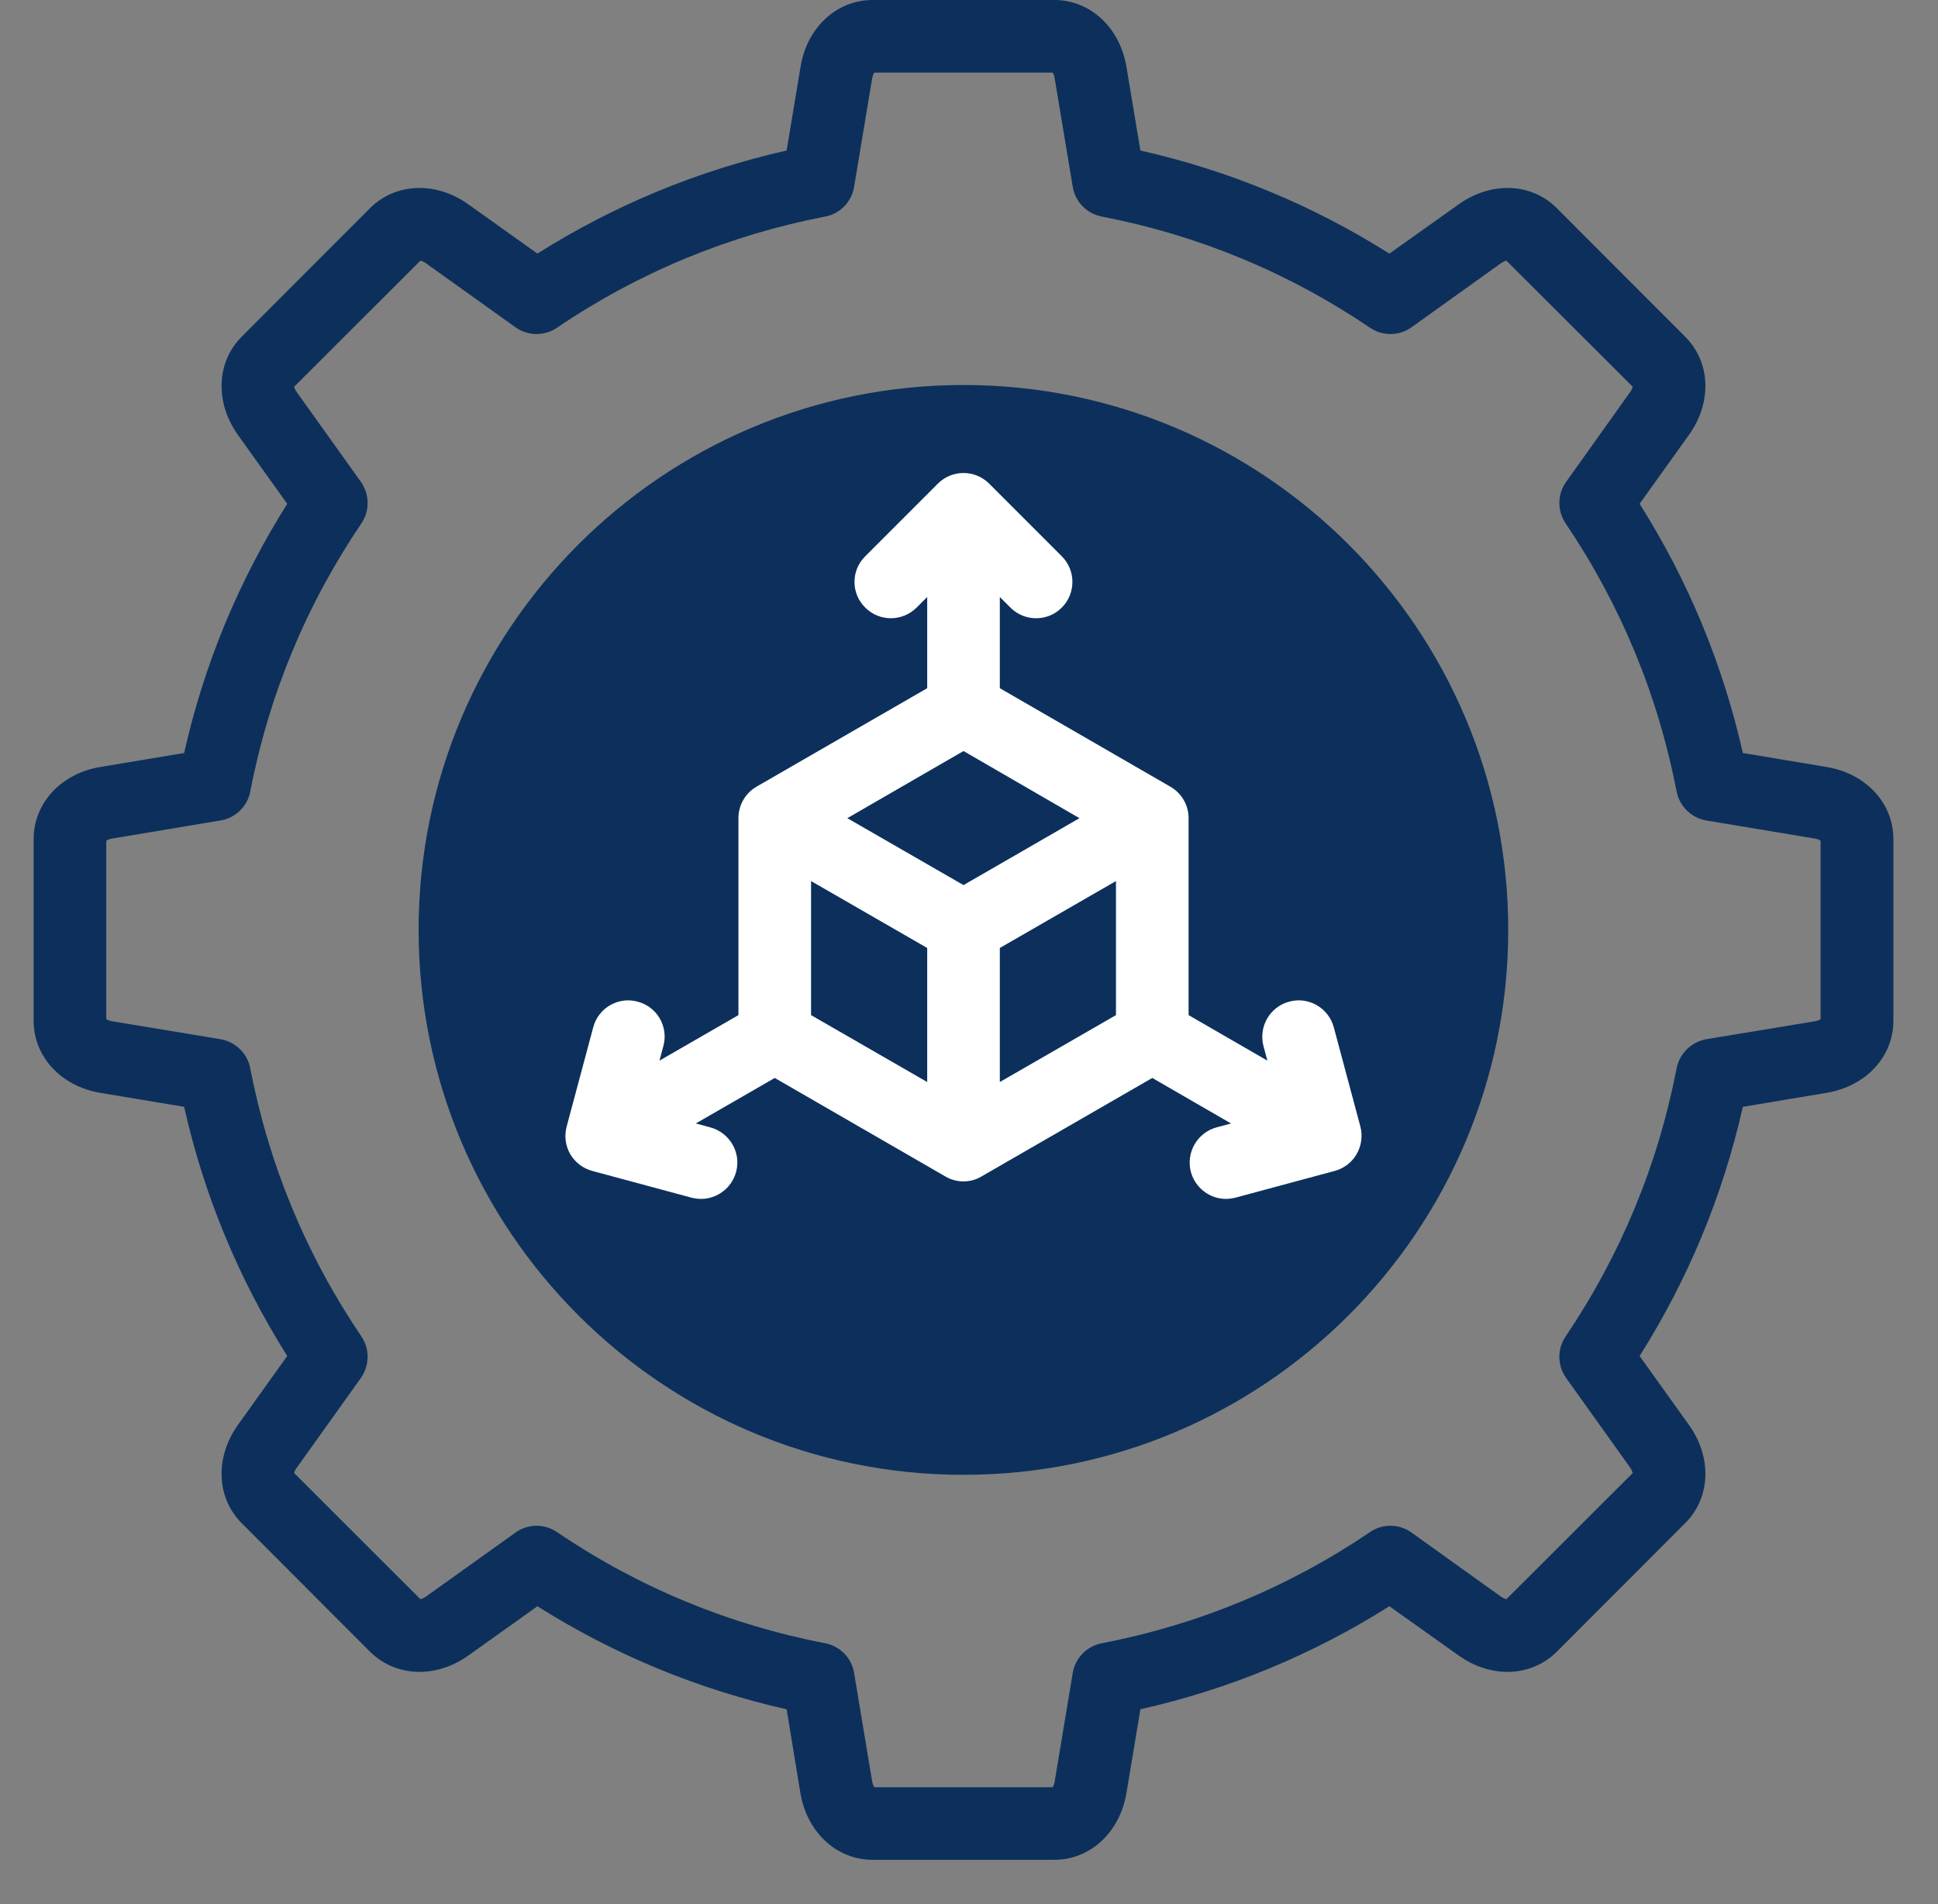
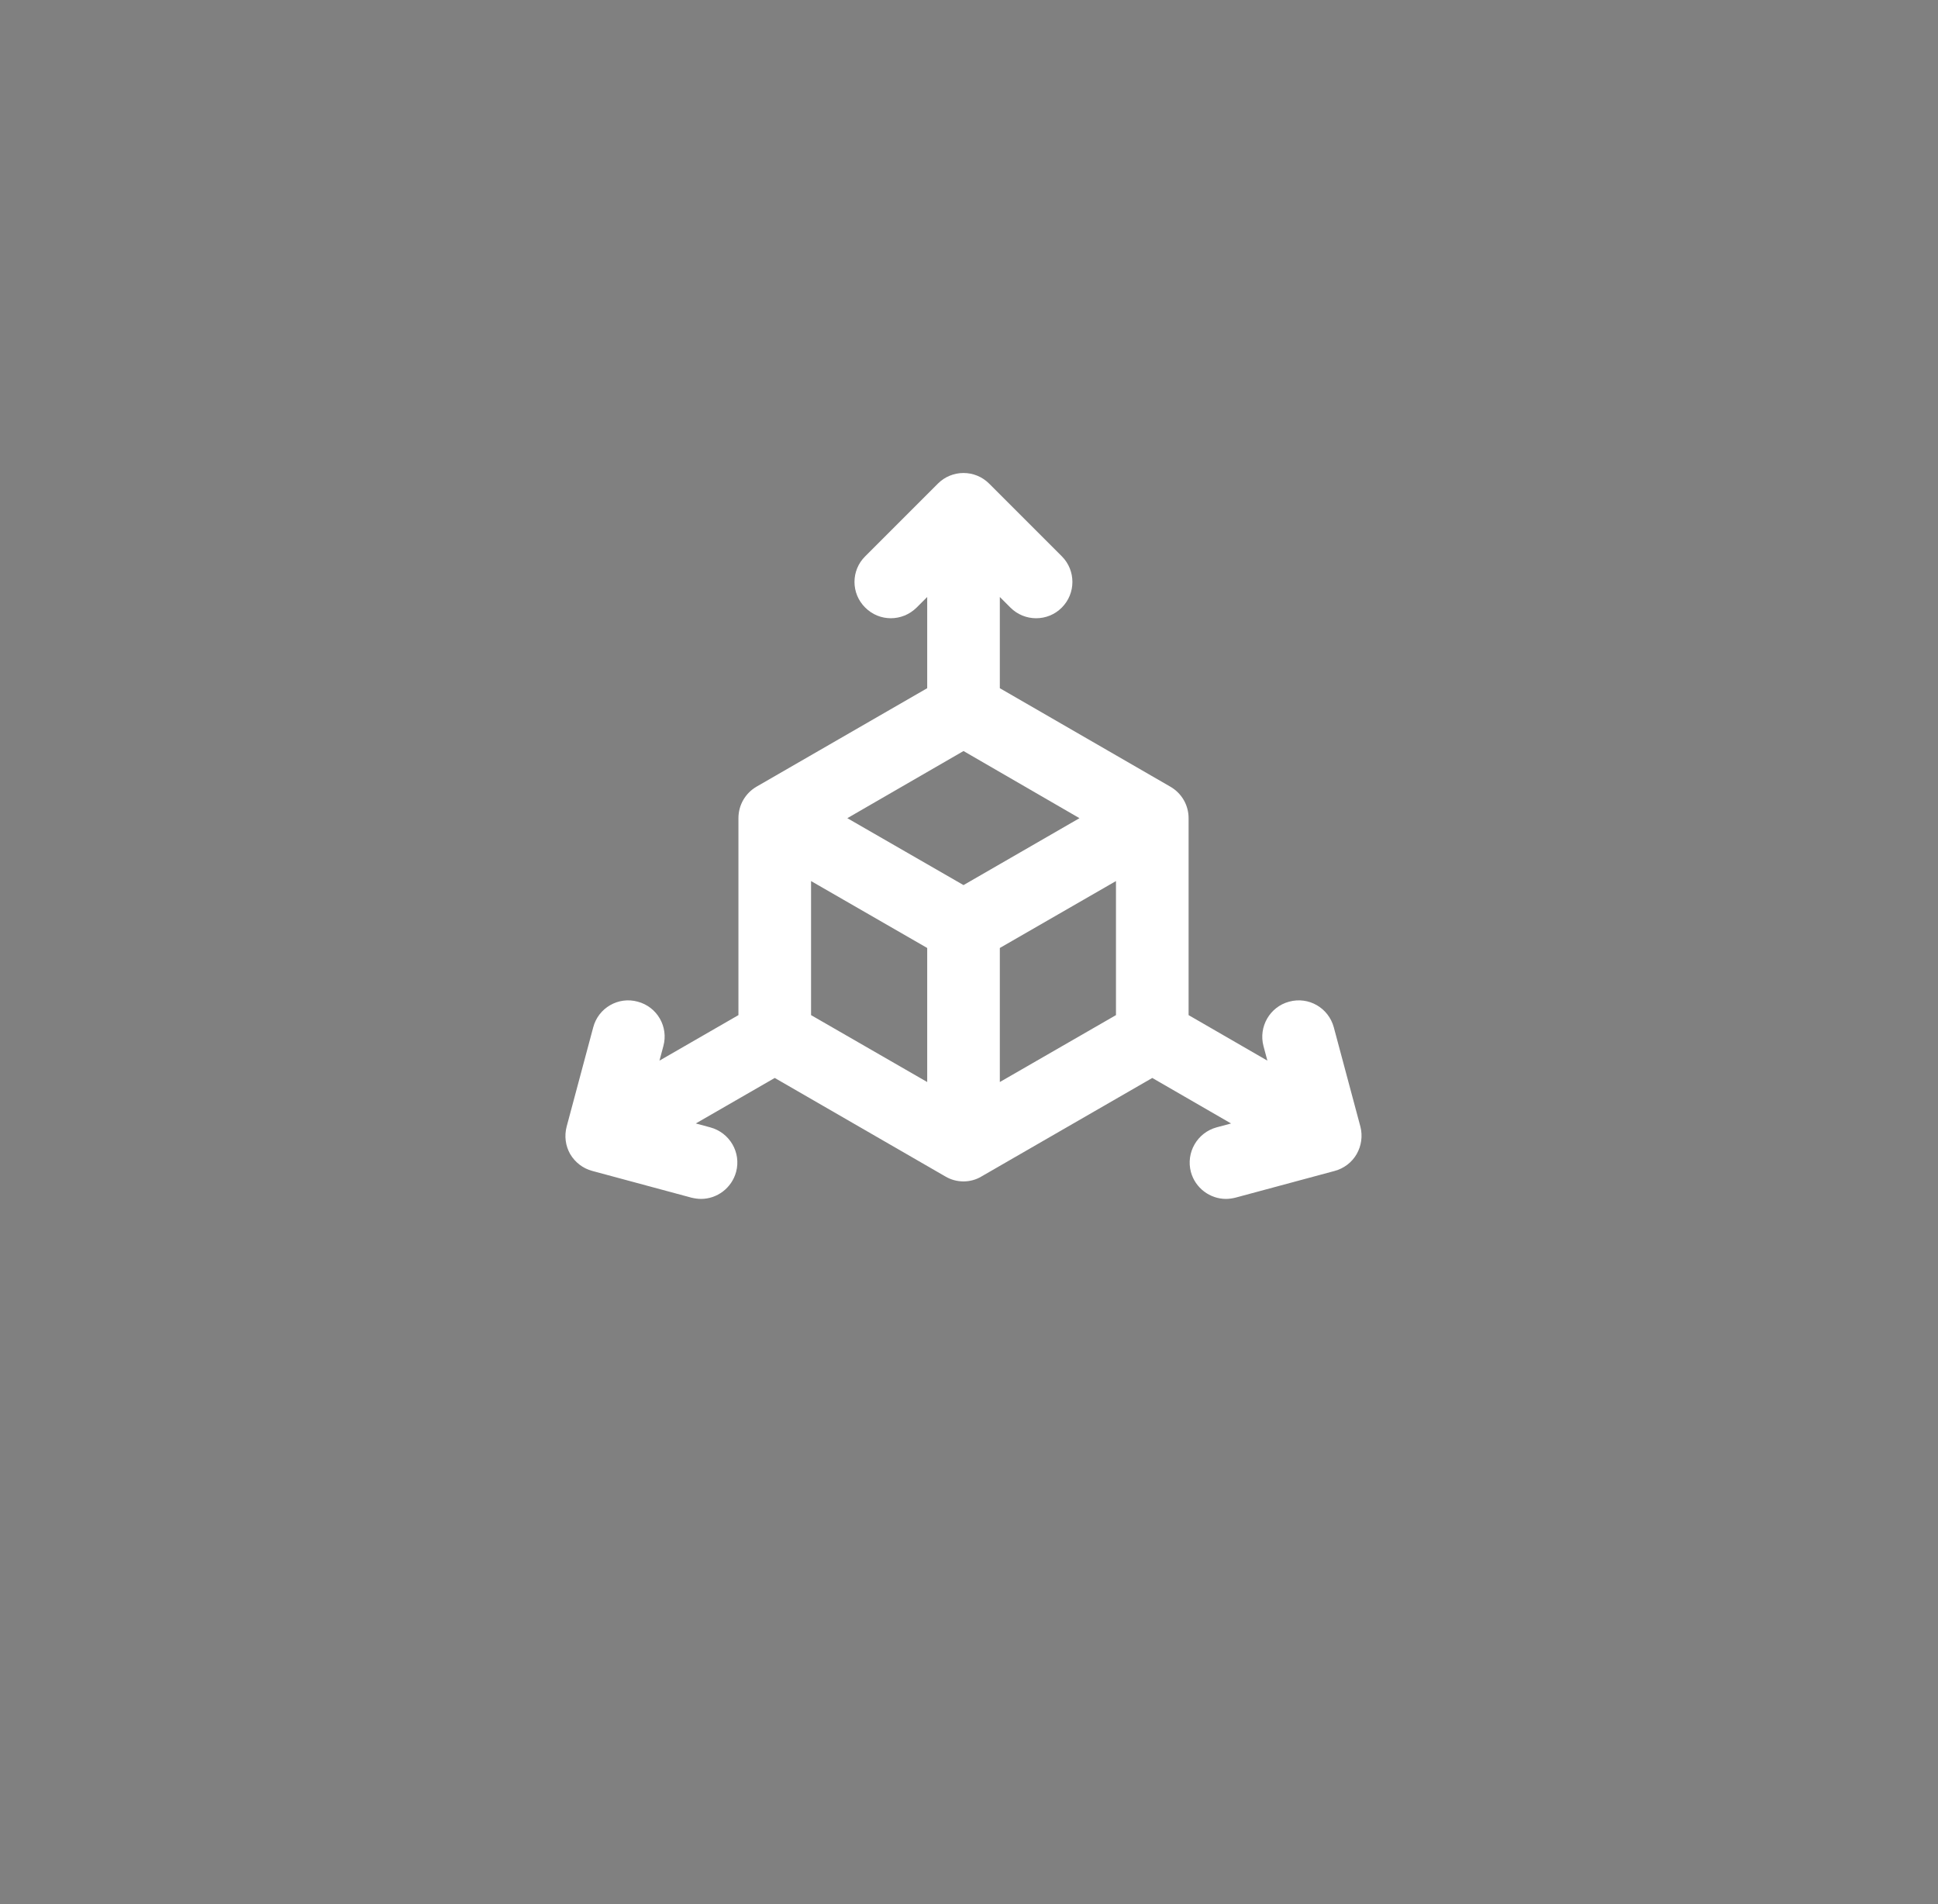
<svg xmlns="http://www.w3.org/2000/svg" width="57" zoomAndPan="magnify" viewBox="0 0 42.75 42" height="56" preserveAspectRatio="xMidYMid meet" version="1.0">
  <rect x="0" y="0" width="42.75" height="42" fill="#808080" stroke="none" />
  <defs>
    <clipPath id="c65f9d68b0">
-       <path d="M 9 8 L 34 8 L 34 33 L 9 33 Z M 9 8 " clip-rule="nonzero" />
-     </clipPath>
+       </clipPath>
    <clipPath id="ff357fa4a4">
      <path d="M 21.254 32.531 C 27.891 32.531 33.27 27.148 33.27 20.512 C 33.27 13.875 27.891 8.492 21.254 8.492 C 14.617 8.492 9.234 13.875 9.234 20.512 C 9.234 27.148 14.617 32.531 21.254 32.531 Z M 21.254 32.531 " clip-rule="nonzero" />
    </clipPath>
    <clipPath id="773c25c94e">
-       <path d="M 0.375 0 L 42 0 L 42 41.023 L 0.375 41.023 Z M 0.375 0 " clip-rule="nonzero" />
-     </clipPath>
+       </clipPath>
  </defs>
  <g clip-path="url(#c65f9d68b0)">
    <g clip-path="url(#ff357fa4a4)">
-       <path fill="#0c305b" d="M 9.234 8.492 L 9.234 32.531 L 33.27 32.531 L 33.27 8.492 Z M 9.234 8.492 " fill-opacity="1" fill-rule="nonzero" />
-     </g>
+       </g>
  </g>
  <g clip-path="url(#773c25c94e)">
    <path fill="#0c305b" d="M 40.293 16.918 L 38.445 16.609 C 38.004 14.656 37.242 12.812 36.168 11.113 L 37.258 9.59 C 37.77 8.875 37.734 7.984 37.172 7.426 L 34.34 4.59 C 33.781 4.031 32.891 3.996 32.176 4.508 L 30.648 5.594 C 28.953 4.523 27.109 3.762 25.156 3.32 L 24.848 1.473 C 24.703 0.605 24.047 0 23.258 0 L 19.25 0 C 18.457 0 17.801 0.605 17.66 1.469 L 17.352 3.32 C 15.395 3.762 13.551 4.523 11.855 5.594 L 10.332 4.508 C 9.617 3.996 8.727 4.031 8.164 4.59 L 5.332 7.426 C 4.773 7.984 4.738 8.875 5.246 9.59 L 6.336 11.113 C 5.266 12.812 4.5 14.656 4.062 16.609 L 2.211 16.918 C 1.348 17.062 0.742 17.715 0.742 18.508 L 0.742 22.516 C 0.742 23.309 1.348 23.961 2.211 24.105 L 4.062 24.414 C 4.5 26.367 5.266 28.211 6.336 29.91 L 5.246 31.434 C 4.738 32.148 4.773 33.039 5.332 33.598 L 8.164 36.434 C 8.727 36.992 9.617 37.027 10.332 36.516 L 11.855 35.43 C 13.551 36.5 15.395 37.262 17.352 37.703 L 17.656 39.551 C 17.801 40.418 18.457 41.023 19.25 41.023 L 23.258 41.023 C 24.047 41.023 24.703 40.418 24.848 39.551 L 25.156 37.703 C 27.109 37.262 28.953 36.5 30.648 35.43 L 32.176 36.516 C 32.891 37.027 33.781 36.992 34.34 36.434 L 37.172 33.598 C 37.734 33.039 37.77 32.148 37.258 31.434 L 36.168 29.91 C 37.242 28.211 38.004 26.367 38.445 24.414 L 40.293 24.105 C 41.16 23.961 41.766 23.309 41.766 22.516 L 41.766 18.508 C 41.766 17.715 41.16 17.062 40.293 16.918 Z M 40.16 22.48 C 40.141 22.496 40.098 22.516 40.031 22.527 L 37.641 22.922 C 37.312 22.98 37.051 23.234 36.984 23.562 C 36.574 25.691 35.75 27.68 34.535 29.48 C 34.348 29.758 34.352 30.121 34.547 30.395 L 35.953 32.363 C 35.992 32.418 36.008 32.465 36.016 32.492 L 33.23 35.273 C 33.207 35.27 33.16 35.25 33.105 35.215 L 31.137 33.805 C 30.863 33.609 30.496 33.605 30.223 33.793 C 28.422 35.012 26.434 35.836 24.305 36.246 C 23.977 36.309 23.719 36.57 23.664 36.898 L 23.266 39.289 C 23.258 39.355 23.234 39.398 23.223 39.422 L 19.285 39.422 C 19.27 39.398 19.25 39.355 19.238 39.289 L 18.84 36.898 C 18.785 36.57 18.531 36.309 18.203 36.246 C 16.074 35.836 14.082 35.012 12.285 33.793 C 12.008 33.605 11.645 33.609 11.371 33.805 L 9.398 35.215 C 9.344 35.25 9.301 35.27 9.273 35.273 L 6.488 32.492 C 6.496 32.465 6.512 32.418 6.551 32.367 L 7.961 30.395 C 8.152 30.121 8.16 29.758 7.973 29.48 C 6.754 27.68 5.93 25.691 5.52 23.562 C 5.457 23.234 5.195 22.98 4.863 22.922 L 2.477 22.527 C 2.41 22.516 2.367 22.496 2.344 22.48 L 2.344 18.543 C 2.367 18.527 2.41 18.508 2.477 18.496 L 4.863 18.098 C 5.195 18.043 5.457 17.789 5.52 17.461 C 5.93 15.332 6.754 13.344 7.973 11.543 C 8.16 11.266 8.152 10.902 7.961 10.629 L 6.551 8.656 C 6.512 8.605 6.496 8.559 6.488 8.531 L 9.273 5.75 C 9.301 5.754 9.344 5.77 9.398 5.809 L 11.371 7.219 C 11.645 7.414 12.008 7.418 12.285 7.23 C 14.082 6.012 16.074 5.188 18.203 4.777 C 18.531 4.715 18.785 4.453 18.84 4.125 L 19.238 1.734 C 19.25 1.668 19.27 1.625 19.285 1.602 L 23.223 1.602 C 23.234 1.625 23.258 1.668 23.266 1.734 L 23.664 4.125 C 23.719 4.453 23.977 4.715 24.305 4.777 C 26.434 5.188 28.422 6.012 30.223 7.23 C 30.5 7.418 30.863 7.414 31.137 7.219 L 33.105 5.809 C 33.16 5.77 33.207 5.754 33.23 5.75 L 36.016 8.531 C 36.008 8.559 35.992 8.605 35.953 8.656 L 34.547 10.629 C 34.352 10.902 34.348 11.266 34.535 11.543 C 35.75 13.344 36.574 15.332 36.984 17.461 C 37.051 17.789 37.312 18.043 37.641 18.098 L 40.031 18.496 C 40.094 18.508 40.141 18.527 40.16 18.543 Z M 40.16 22.48 " fill-opacity="1" fill-rule="nonzero" />
  </g>
  <path fill="#ffffff" d="M 29.422 22.66 C 29.305 22.23 28.867 21.977 28.438 22.094 C 28.012 22.207 27.758 22.648 27.871 23.074 L 27.957 23.395 L 26.219 22.391 L 26.219 18.047 C 26.219 17.758 26.066 17.496 25.816 17.352 L 22.055 15.18 L 22.055 13.168 L 22.289 13.402 C 22.445 13.559 22.652 13.637 22.855 13.637 C 23.062 13.637 23.266 13.559 23.422 13.402 C 23.734 13.09 23.734 12.582 23.422 12.27 L 21.82 10.668 C 21.508 10.355 21 10.355 20.688 10.668 L 19.086 12.27 C 18.77 12.582 18.77 13.09 19.086 13.402 C 19.398 13.715 19.902 13.715 20.219 13.402 L 20.453 13.168 L 20.453 15.18 L 16.688 17.352 C 16.441 17.496 16.289 17.758 16.289 18.047 L 16.289 22.391 L 14.547 23.395 L 14.633 23.074 C 14.75 22.648 14.496 22.207 14.066 22.094 C 13.641 21.977 13.199 22.23 13.086 22.66 L 12.5 24.848 C 12.445 25.055 12.473 25.273 12.578 25.457 C 12.688 25.641 12.859 25.773 13.066 25.828 L 15.254 26.418 C 15.324 26.434 15.395 26.445 15.465 26.445 C 15.816 26.445 16.141 26.207 16.238 25.848 C 16.352 25.422 16.098 24.984 15.668 24.867 L 15.348 24.781 L 17.09 23.777 L 20.852 25.949 C 20.977 26.023 21.113 26.059 21.254 26.059 C 21.391 26.059 21.531 26.023 21.652 25.949 L 25.418 23.777 L 27.156 24.781 L 26.836 24.867 C 26.41 24.984 26.156 25.422 26.27 25.852 C 26.367 26.207 26.691 26.445 27.043 26.445 C 27.113 26.445 27.184 26.434 27.25 26.418 L 29.441 25.828 C 29.645 25.773 29.82 25.641 29.926 25.457 C 30.031 25.273 30.062 25.055 30.008 24.848 Z M 17.891 19.434 L 20.453 20.91 L 20.453 23.867 L 17.891 22.391 Z M 21.254 16.566 L 23.812 18.047 L 21.254 19.523 L 18.691 18.047 Z M 22.055 20.91 L 24.617 19.434 L 24.617 22.391 L 22.055 23.867 Z M 22.055 20.91 " fill-opacity="1" fill-rule="nonzero" />
</svg>